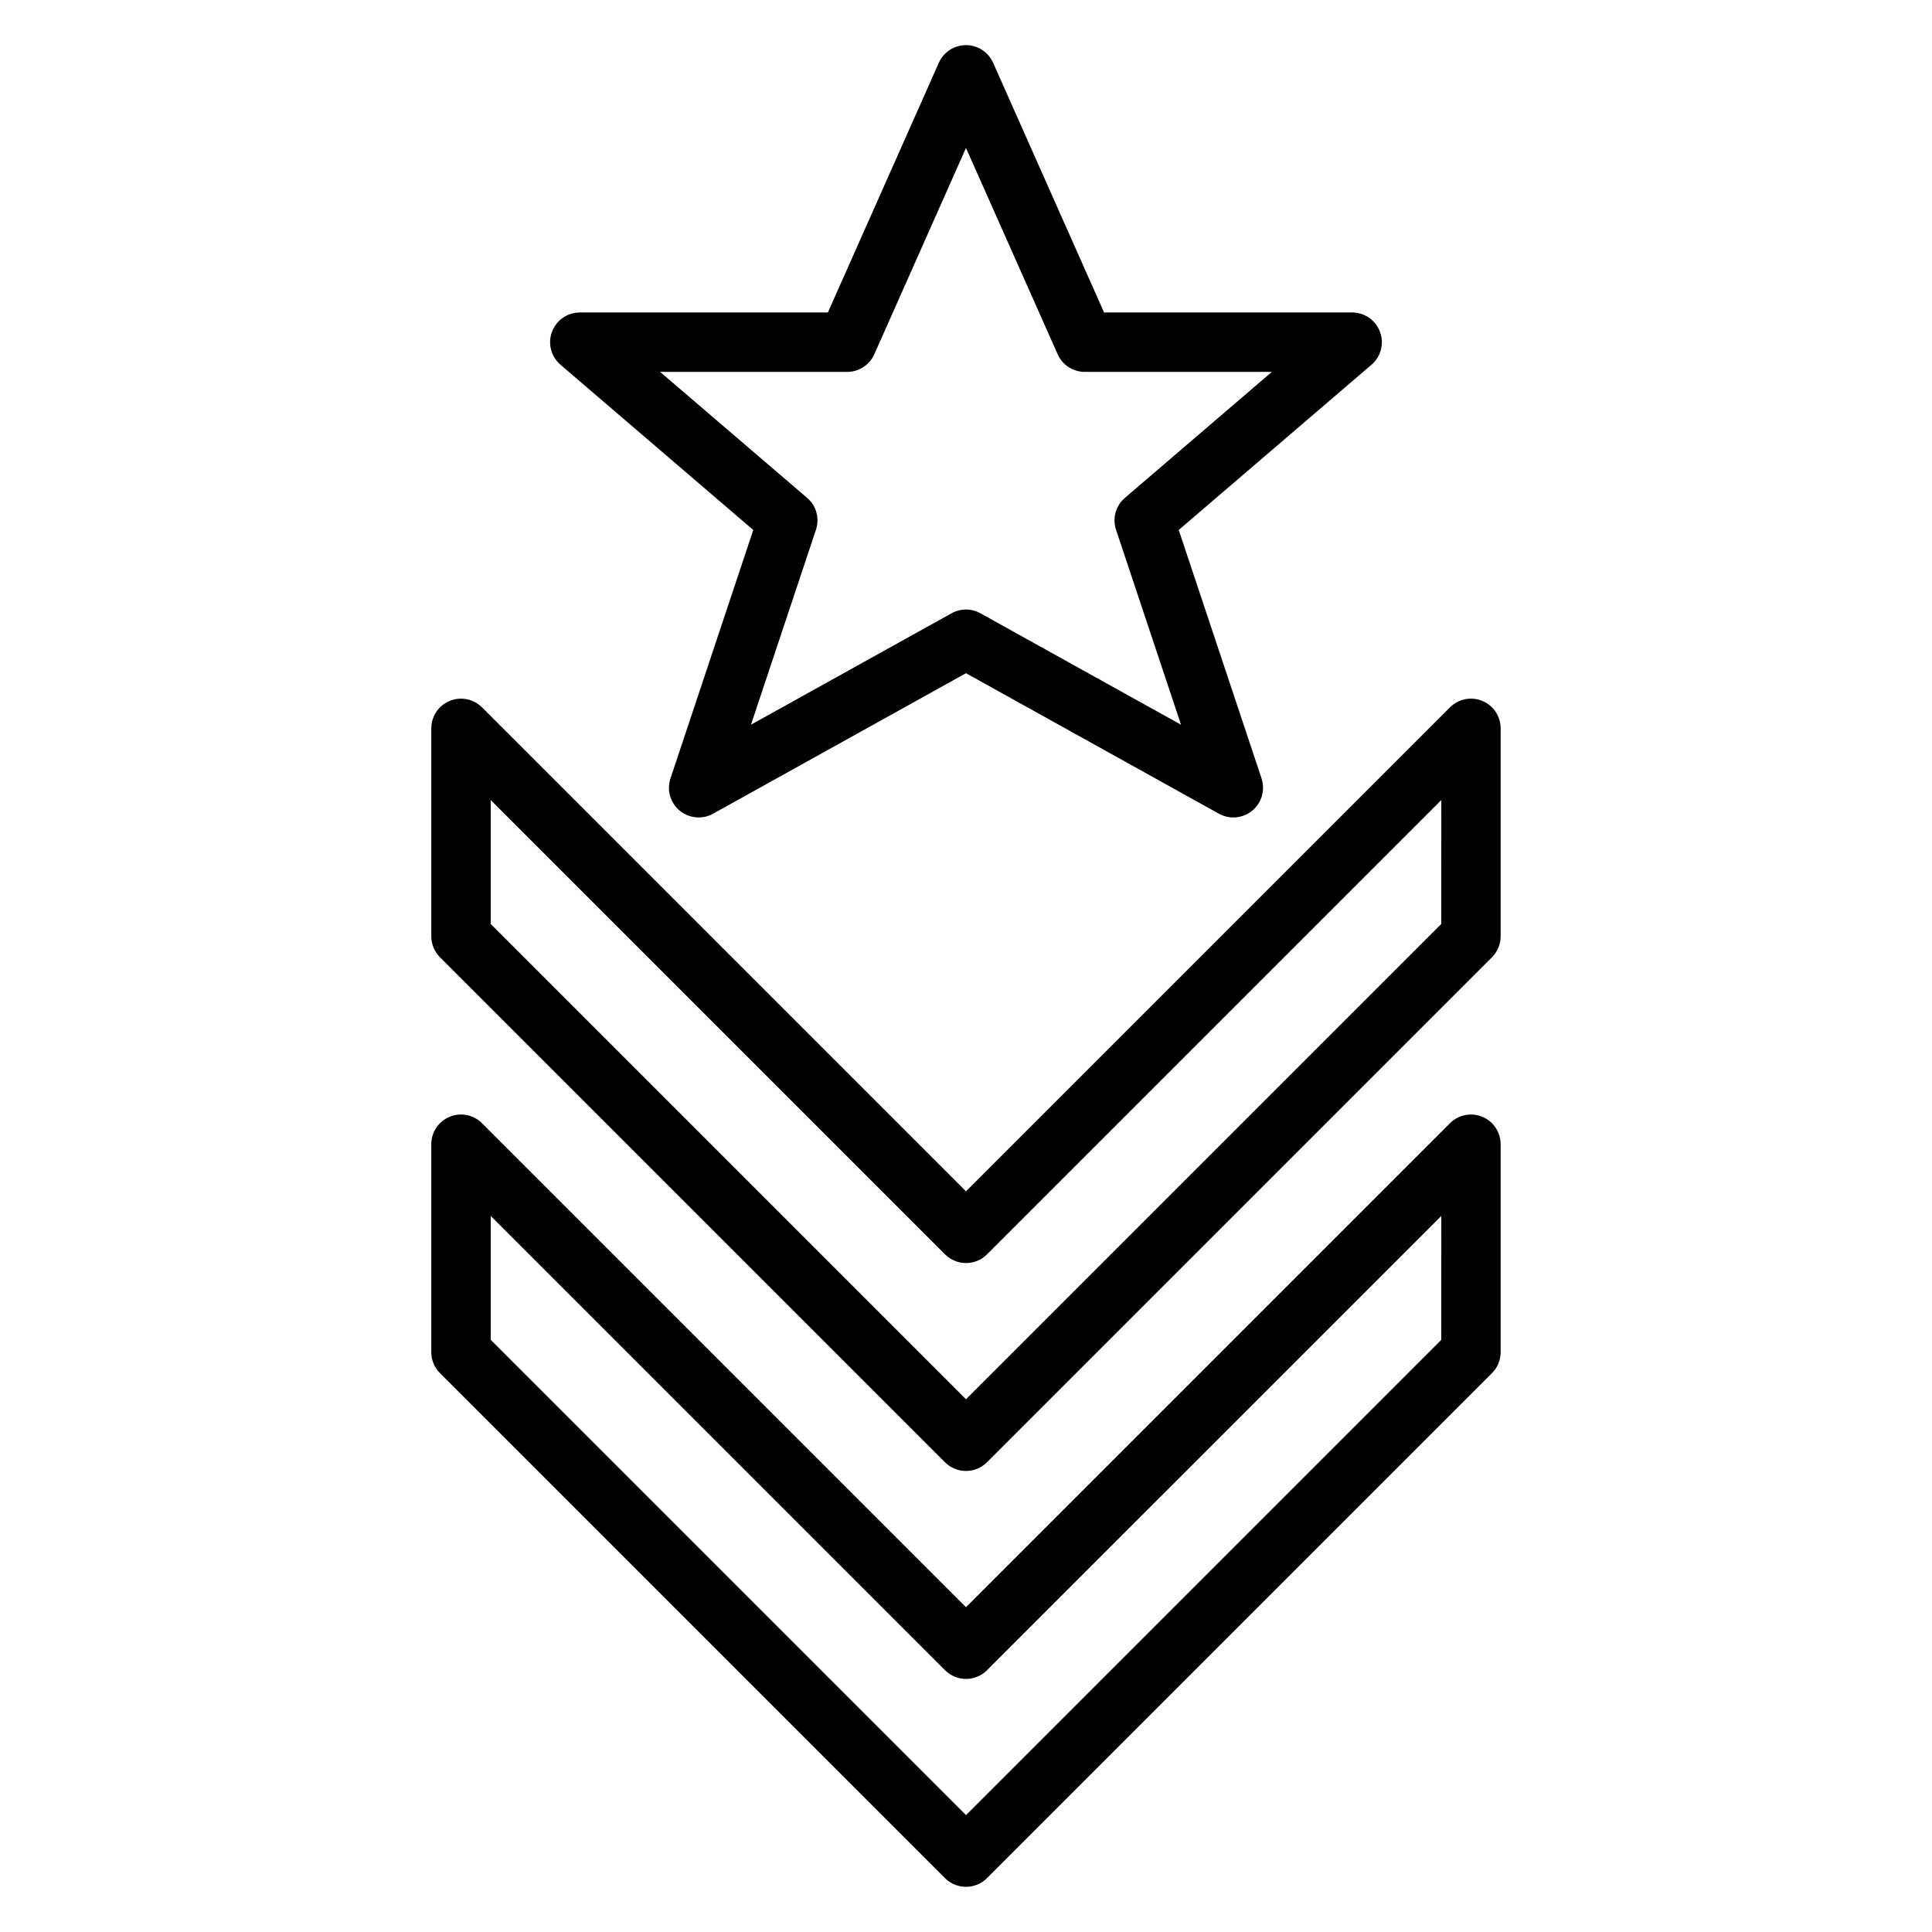
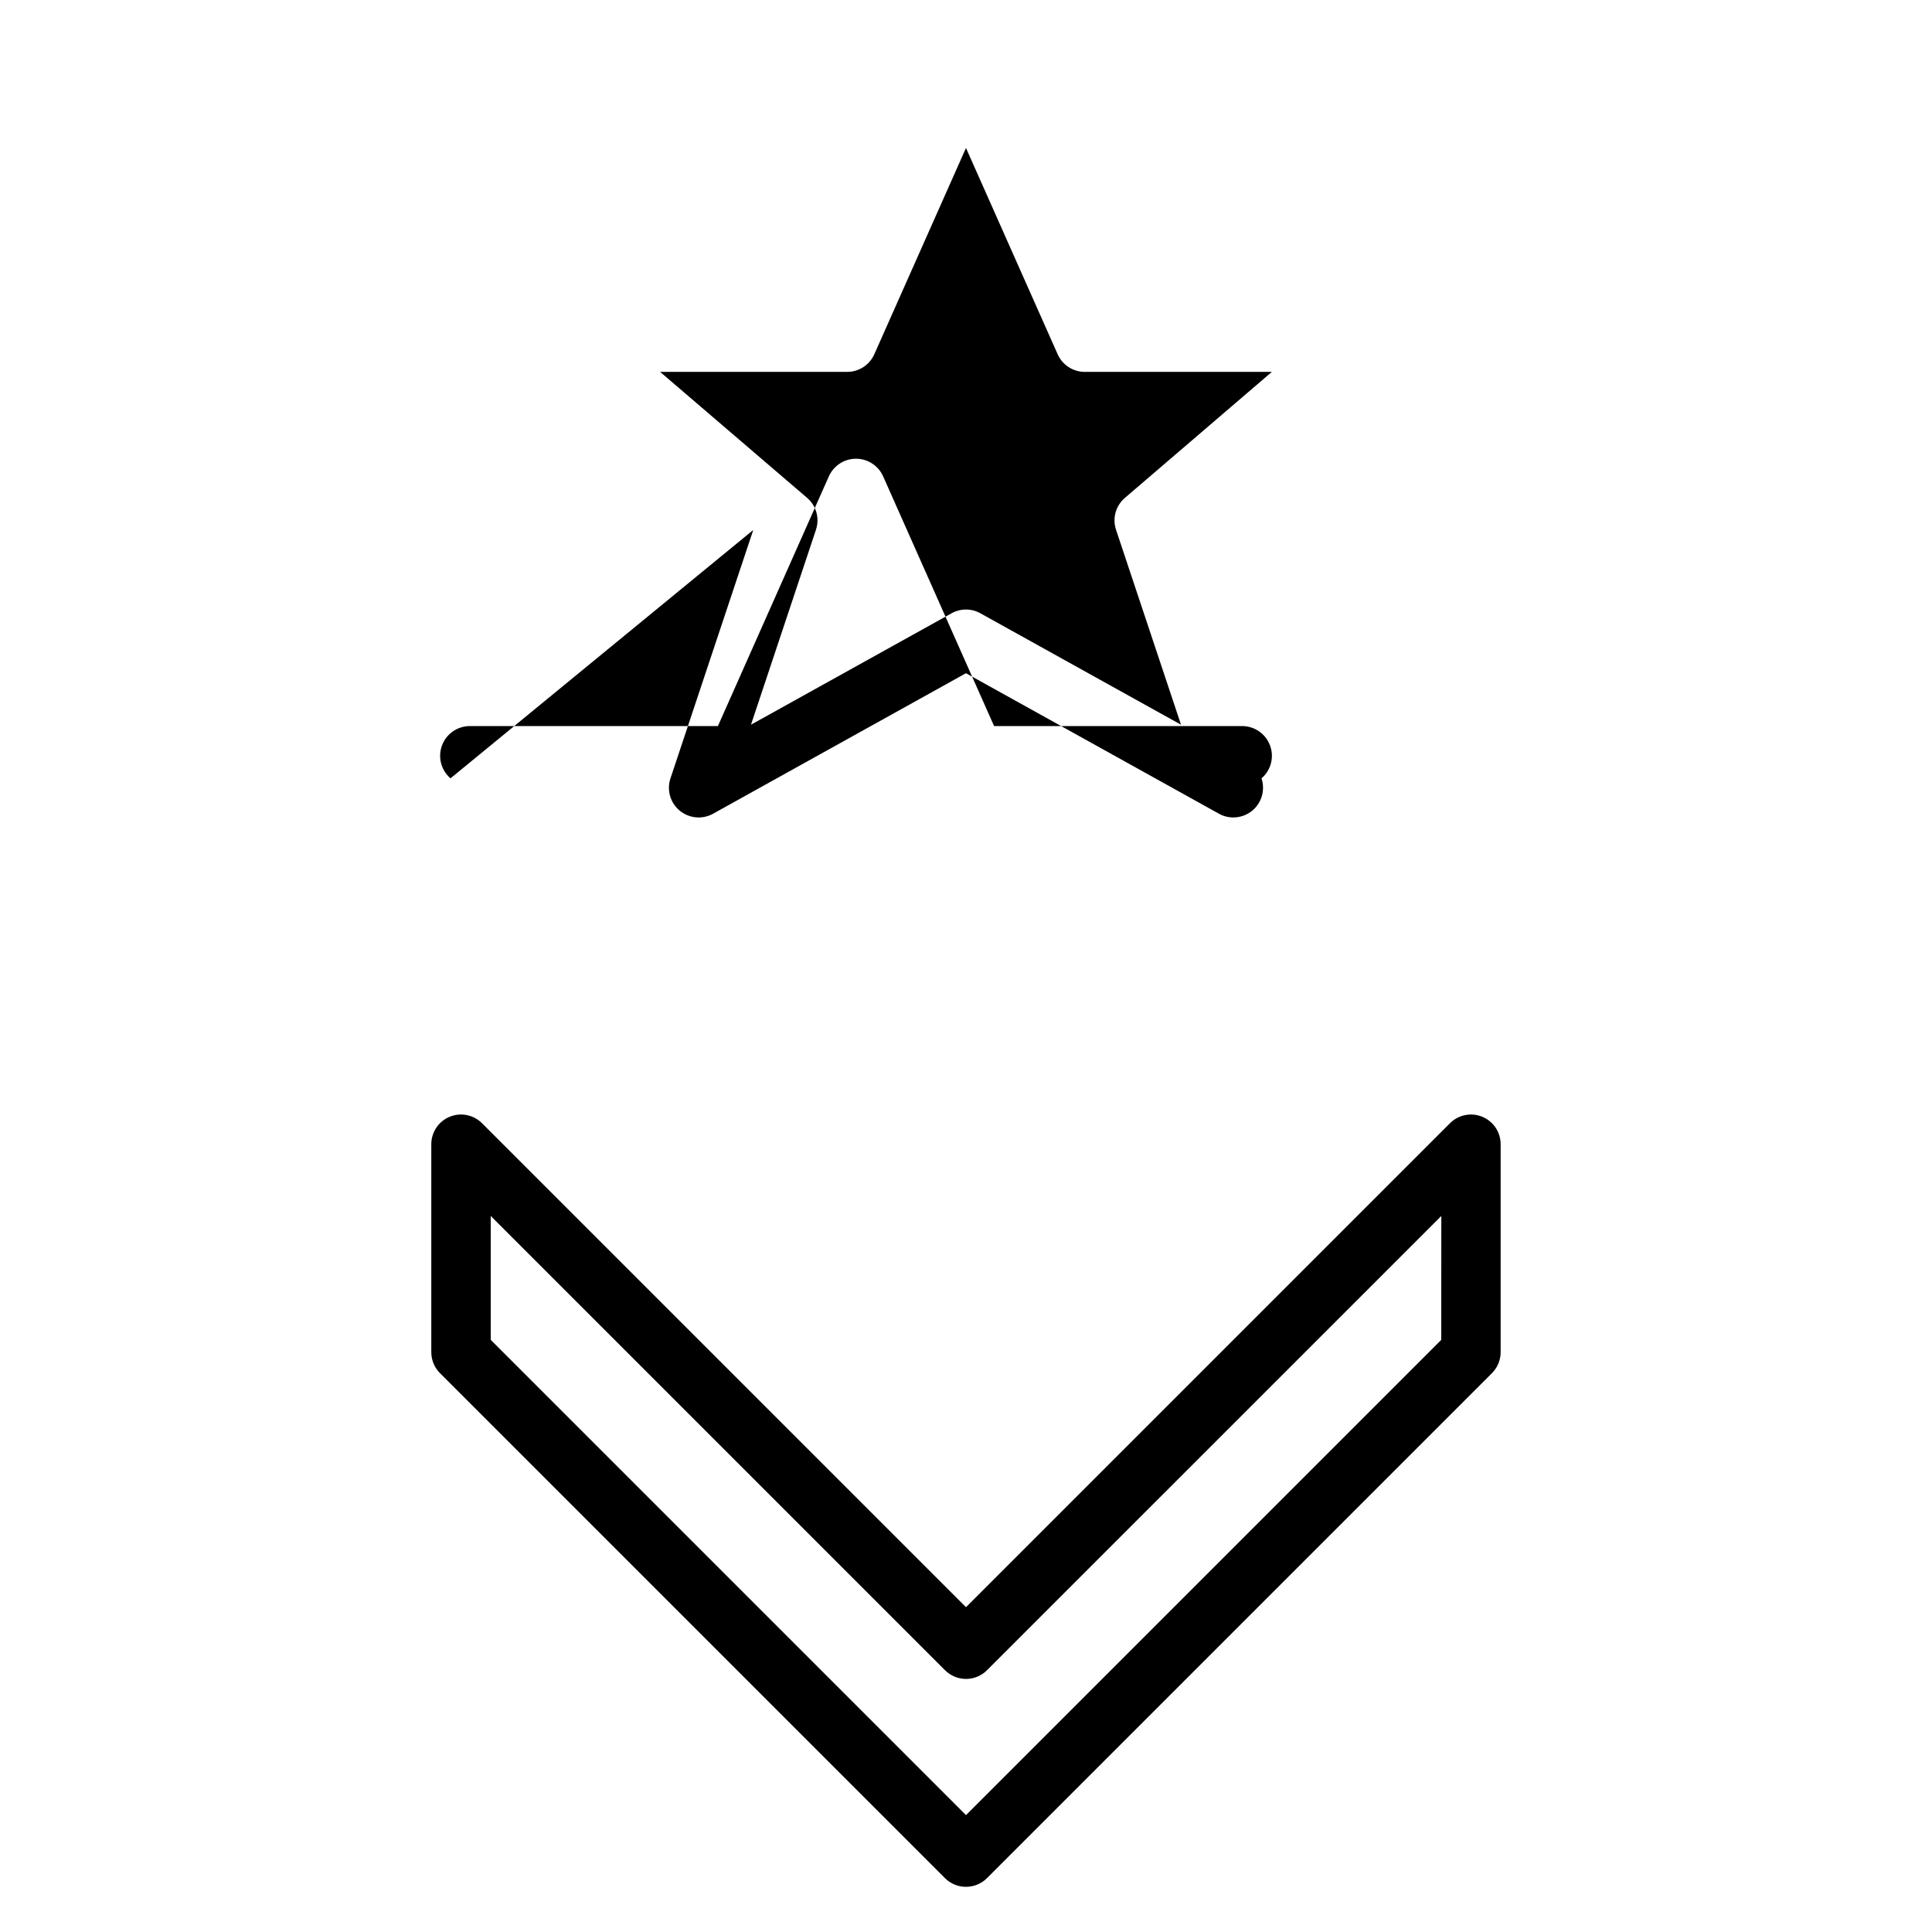
<svg xmlns="http://www.w3.org/2000/svg" fill="#000000" width="800px" height="800px" version="1.1" viewBox="144 144 512 512">
  <g>
    <path d="m536.84 439.96c-2.953-1.219-6.328-0.543-8.582 1.707l-128.26 128.26-128.26-128.26c-2.25-2.25-5.637-2.93-8.582-1.707-2.941 1.211-4.856 4.094-4.856 7.273v55.105c0 2.094 0.828 4.094 2.305 5.566l133.82 133.82c1.539 1.535 3.555 2.305 5.57 2.305s4.031-0.77 5.566-2.305l133.82-133.82c1.477-1.473 2.305-3.473 2.305-5.566v-55.105c0-3.18-1.914-6.062-4.856-7.273zm-10.891 59.117-125.95 125.95-125.95-125.95v-32.844l120.39 120.39c3.078 3.078 8.055 3.078 11.133 0l120.39-120.38z" />
-     <path d="m536.84 329.75c-2.953-1.219-6.328-0.551-8.582 1.707l-128.26 128.26-128.26-128.26c-2.25-2.25-5.637-2.922-8.582-1.707-2.941 1.219-4.856 4.094-4.856 7.273v55.105c0 2.086 0.828 4.094 2.305 5.566l133.82 133.82c1.539 1.531 3.555 2.305 5.57 2.305s4.031-0.77 5.566-2.305l133.82-133.82c1.477-1.477 2.305-3.484 2.305-5.57v-55.105c0-3.176-1.914-6.051-4.856-7.269zm-10.891 59.117-125.95 125.95-125.95-125.95v-32.844l120.39 120.39c3.078 3.078 8.055 3.078 11.133 0l120.39-120.39z" />
-     <path d="m343.62 284.45-21.938 65.824c-1.031 3.086-0.062 6.481 2.441 8.551s6.023 2.394 8.848 0.82l67.023-37.238 67.031 37.234c1.188 0.664 2.5 0.992 3.816 0.992 1.801 0 3.582-0.613 5.031-1.812 2.496-2.07 3.465-5.465 2.441-8.551l-21.938-65.824 51.082-43.785c2.504-2.141 3.41-5.621 2.258-8.707-1.145-3.09-4.09-5.144-7.387-5.144h-65.738l-29.402-66.172c-1.27-2.84-4.078-4.676-7.195-4.676s-5.926 1.836-7.195 4.676l-29.402 66.172h-65.738c-3.297 0-6.242 2.055-7.383 5.141-1.148 3.094-0.242 6.566 2.258 8.707zm24.887-41.895c3.117 0 5.926-1.836 7.195-4.676l24.293-54.664 24.293 54.664c1.266 2.84 4.078 4.676 7.195 4.676h49.57l-38.941 33.387c-2.441 2.086-3.363 5.434-2.348 8.469l17.215 51.648-53.16-29.527c-1.188-0.672-2.512-1-3.824-1-1.316 0-2.637 0.332-3.816 0.992l-53.16 29.527 17.215-51.648c1.016-3.039 0.094-6.383-2.348-8.469l-38.949-33.379z" />
+     <path d="m343.62 284.45-21.938 65.824c-1.031 3.086-0.062 6.481 2.441 8.551s6.023 2.394 8.848 0.82l67.023-37.238 67.031 37.234c1.188 0.664 2.5 0.992 3.816 0.992 1.801 0 3.582-0.613 5.031-1.812 2.496-2.07 3.465-5.465 2.441-8.551c2.504-2.141 3.41-5.621 2.258-8.707-1.145-3.09-4.09-5.144-7.387-5.144h-65.738l-29.402-66.172c-1.27-2.84-4.078-4.676-7.195-4.676s-5.926 1.836-7.195 4.676l-29.402 66.172h-65.738c-3.297 0-6.242 2.055-7.383 5.141-1.148 3.094-0.242 6.566 2.258 8.707zm24.887-41.895c3.117 0 5.926-1.836 7.195-4.676l24.293-54.664 24.293 54.664c1.266 2.84 4.078 4.676 7.195 4.676h49.57l-38.941 33.387c-2.441 2.086-3.363 5.434-2.348 8.469l17.215 51.648-53.16-29.527c-1.188-0.672-2.512-1-3.824-1-1.316 0-2.637 0.332-3.816 0.992l-53.16 29.527 17.215-51.648c1.016-3.039 0.094-6.383-2.348-8.469l-38.949-33.379z" />
  </g>
</svg>